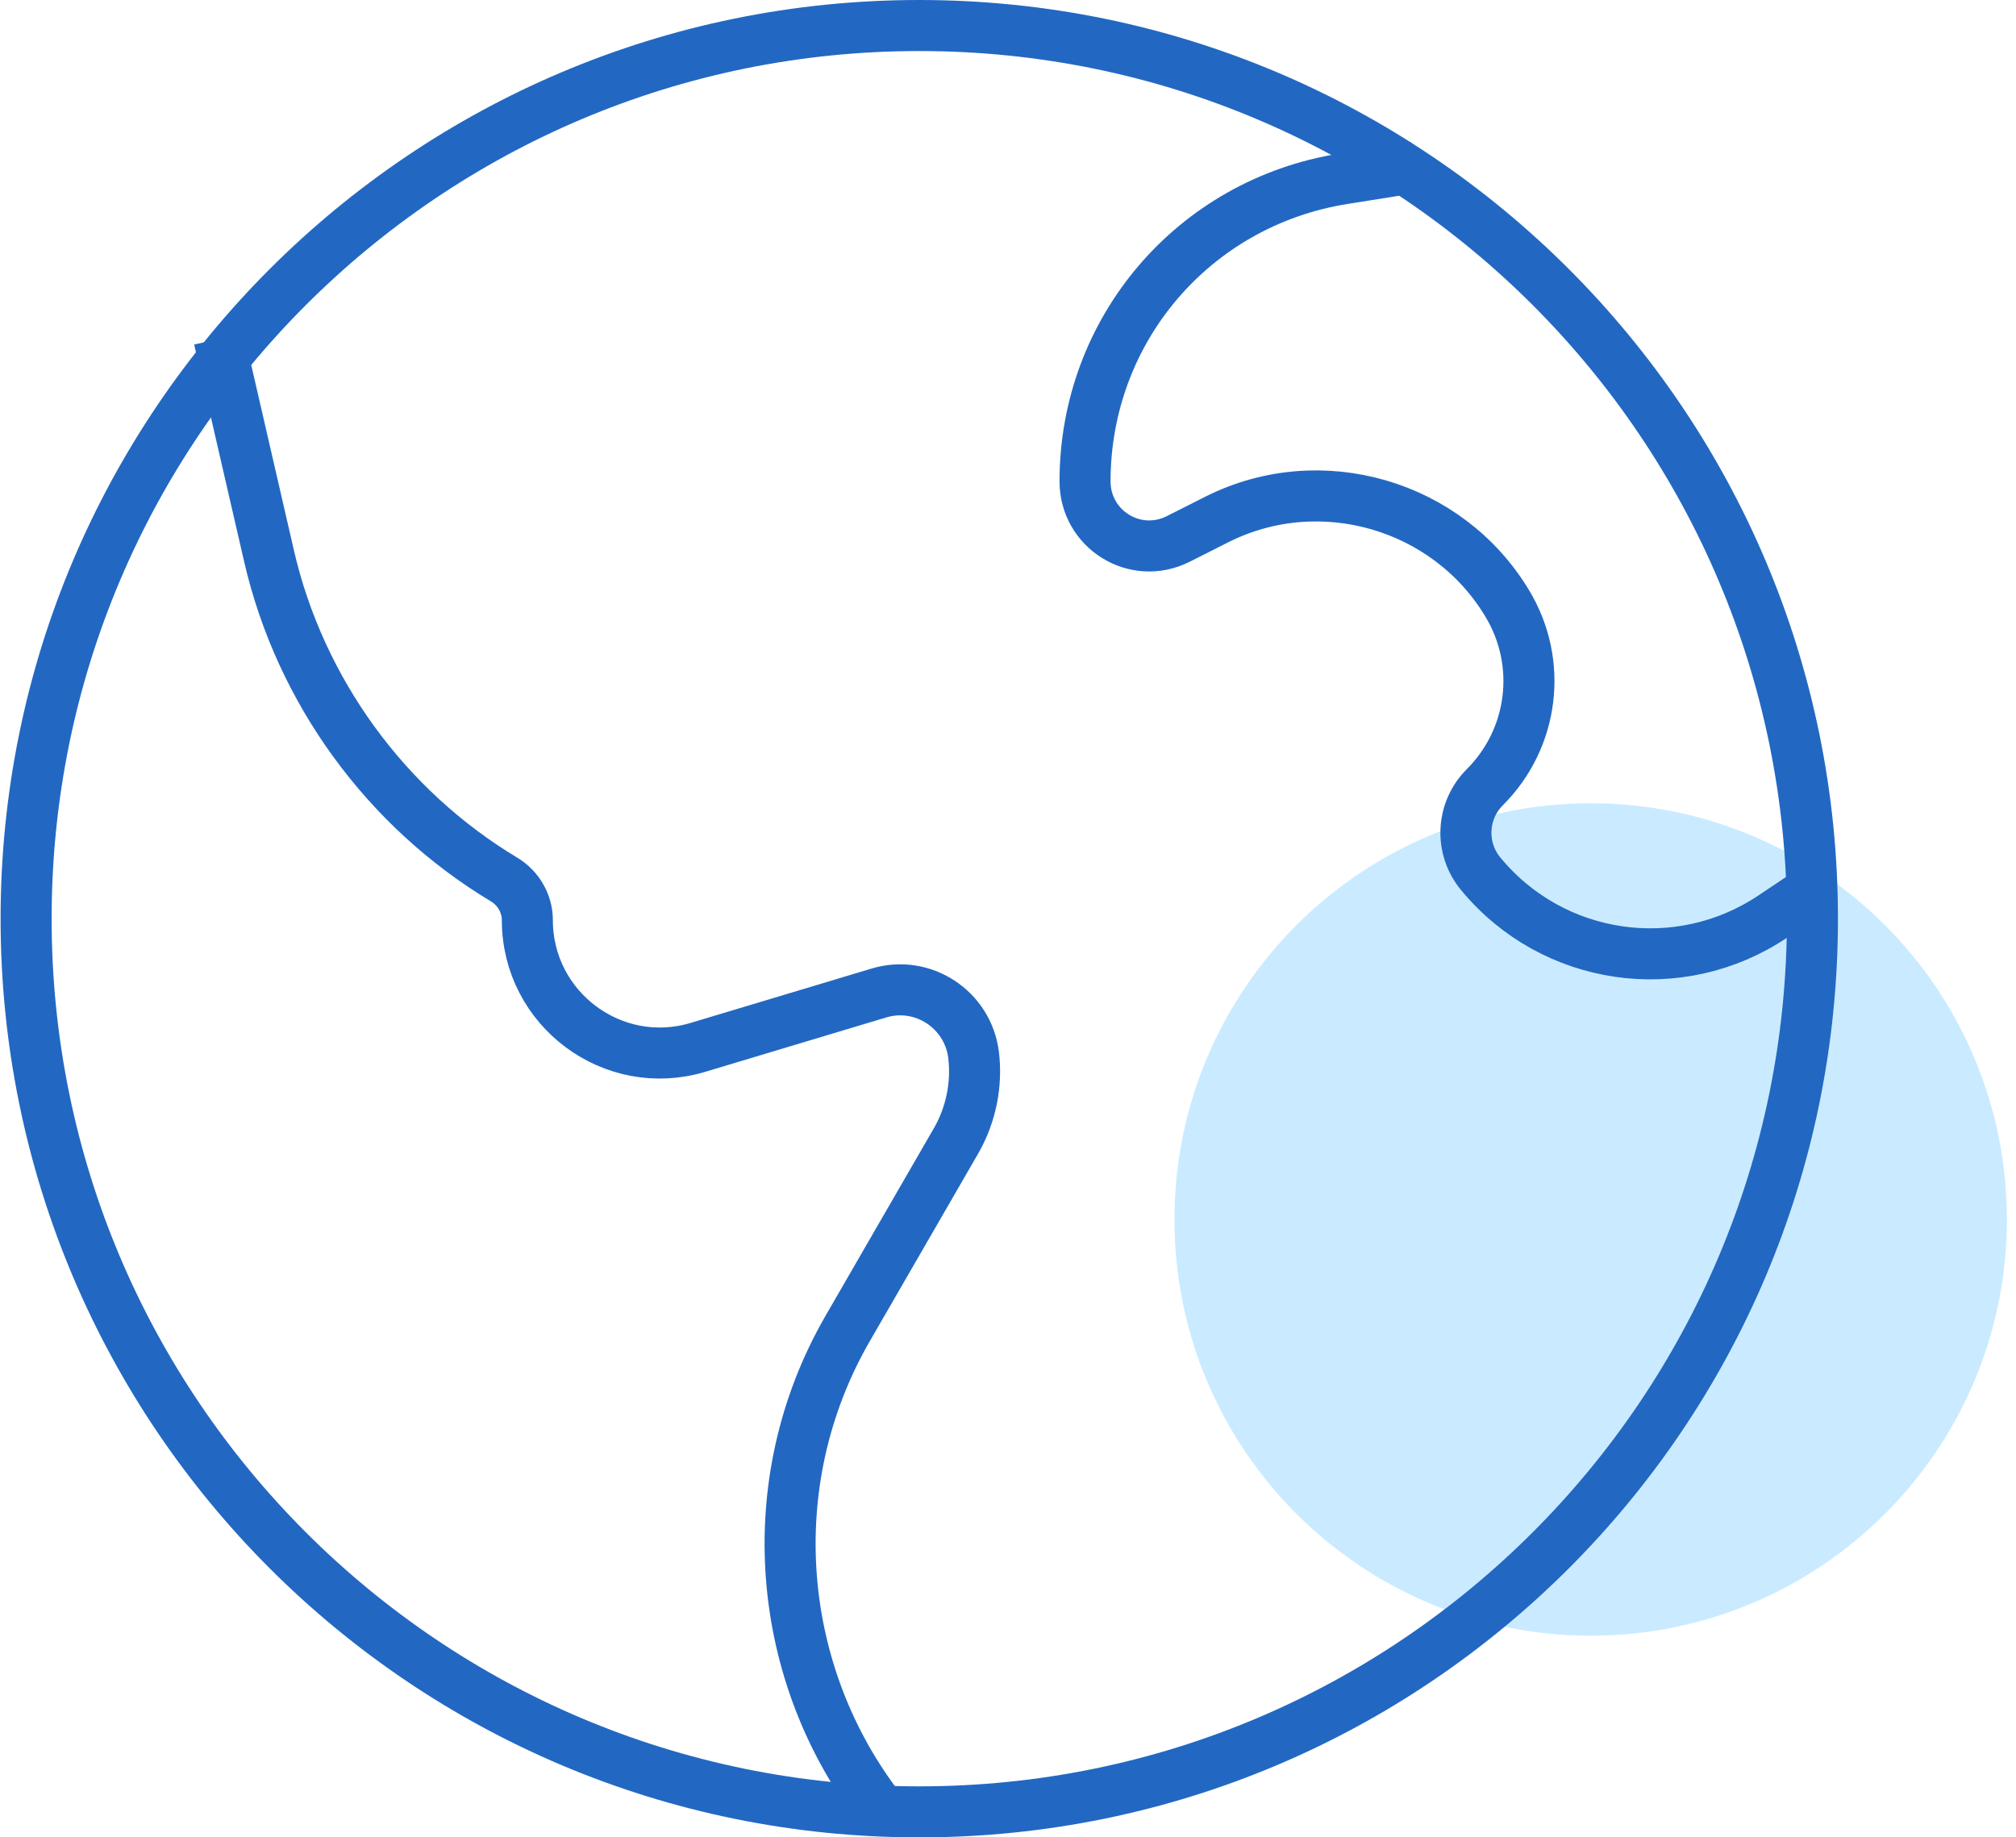
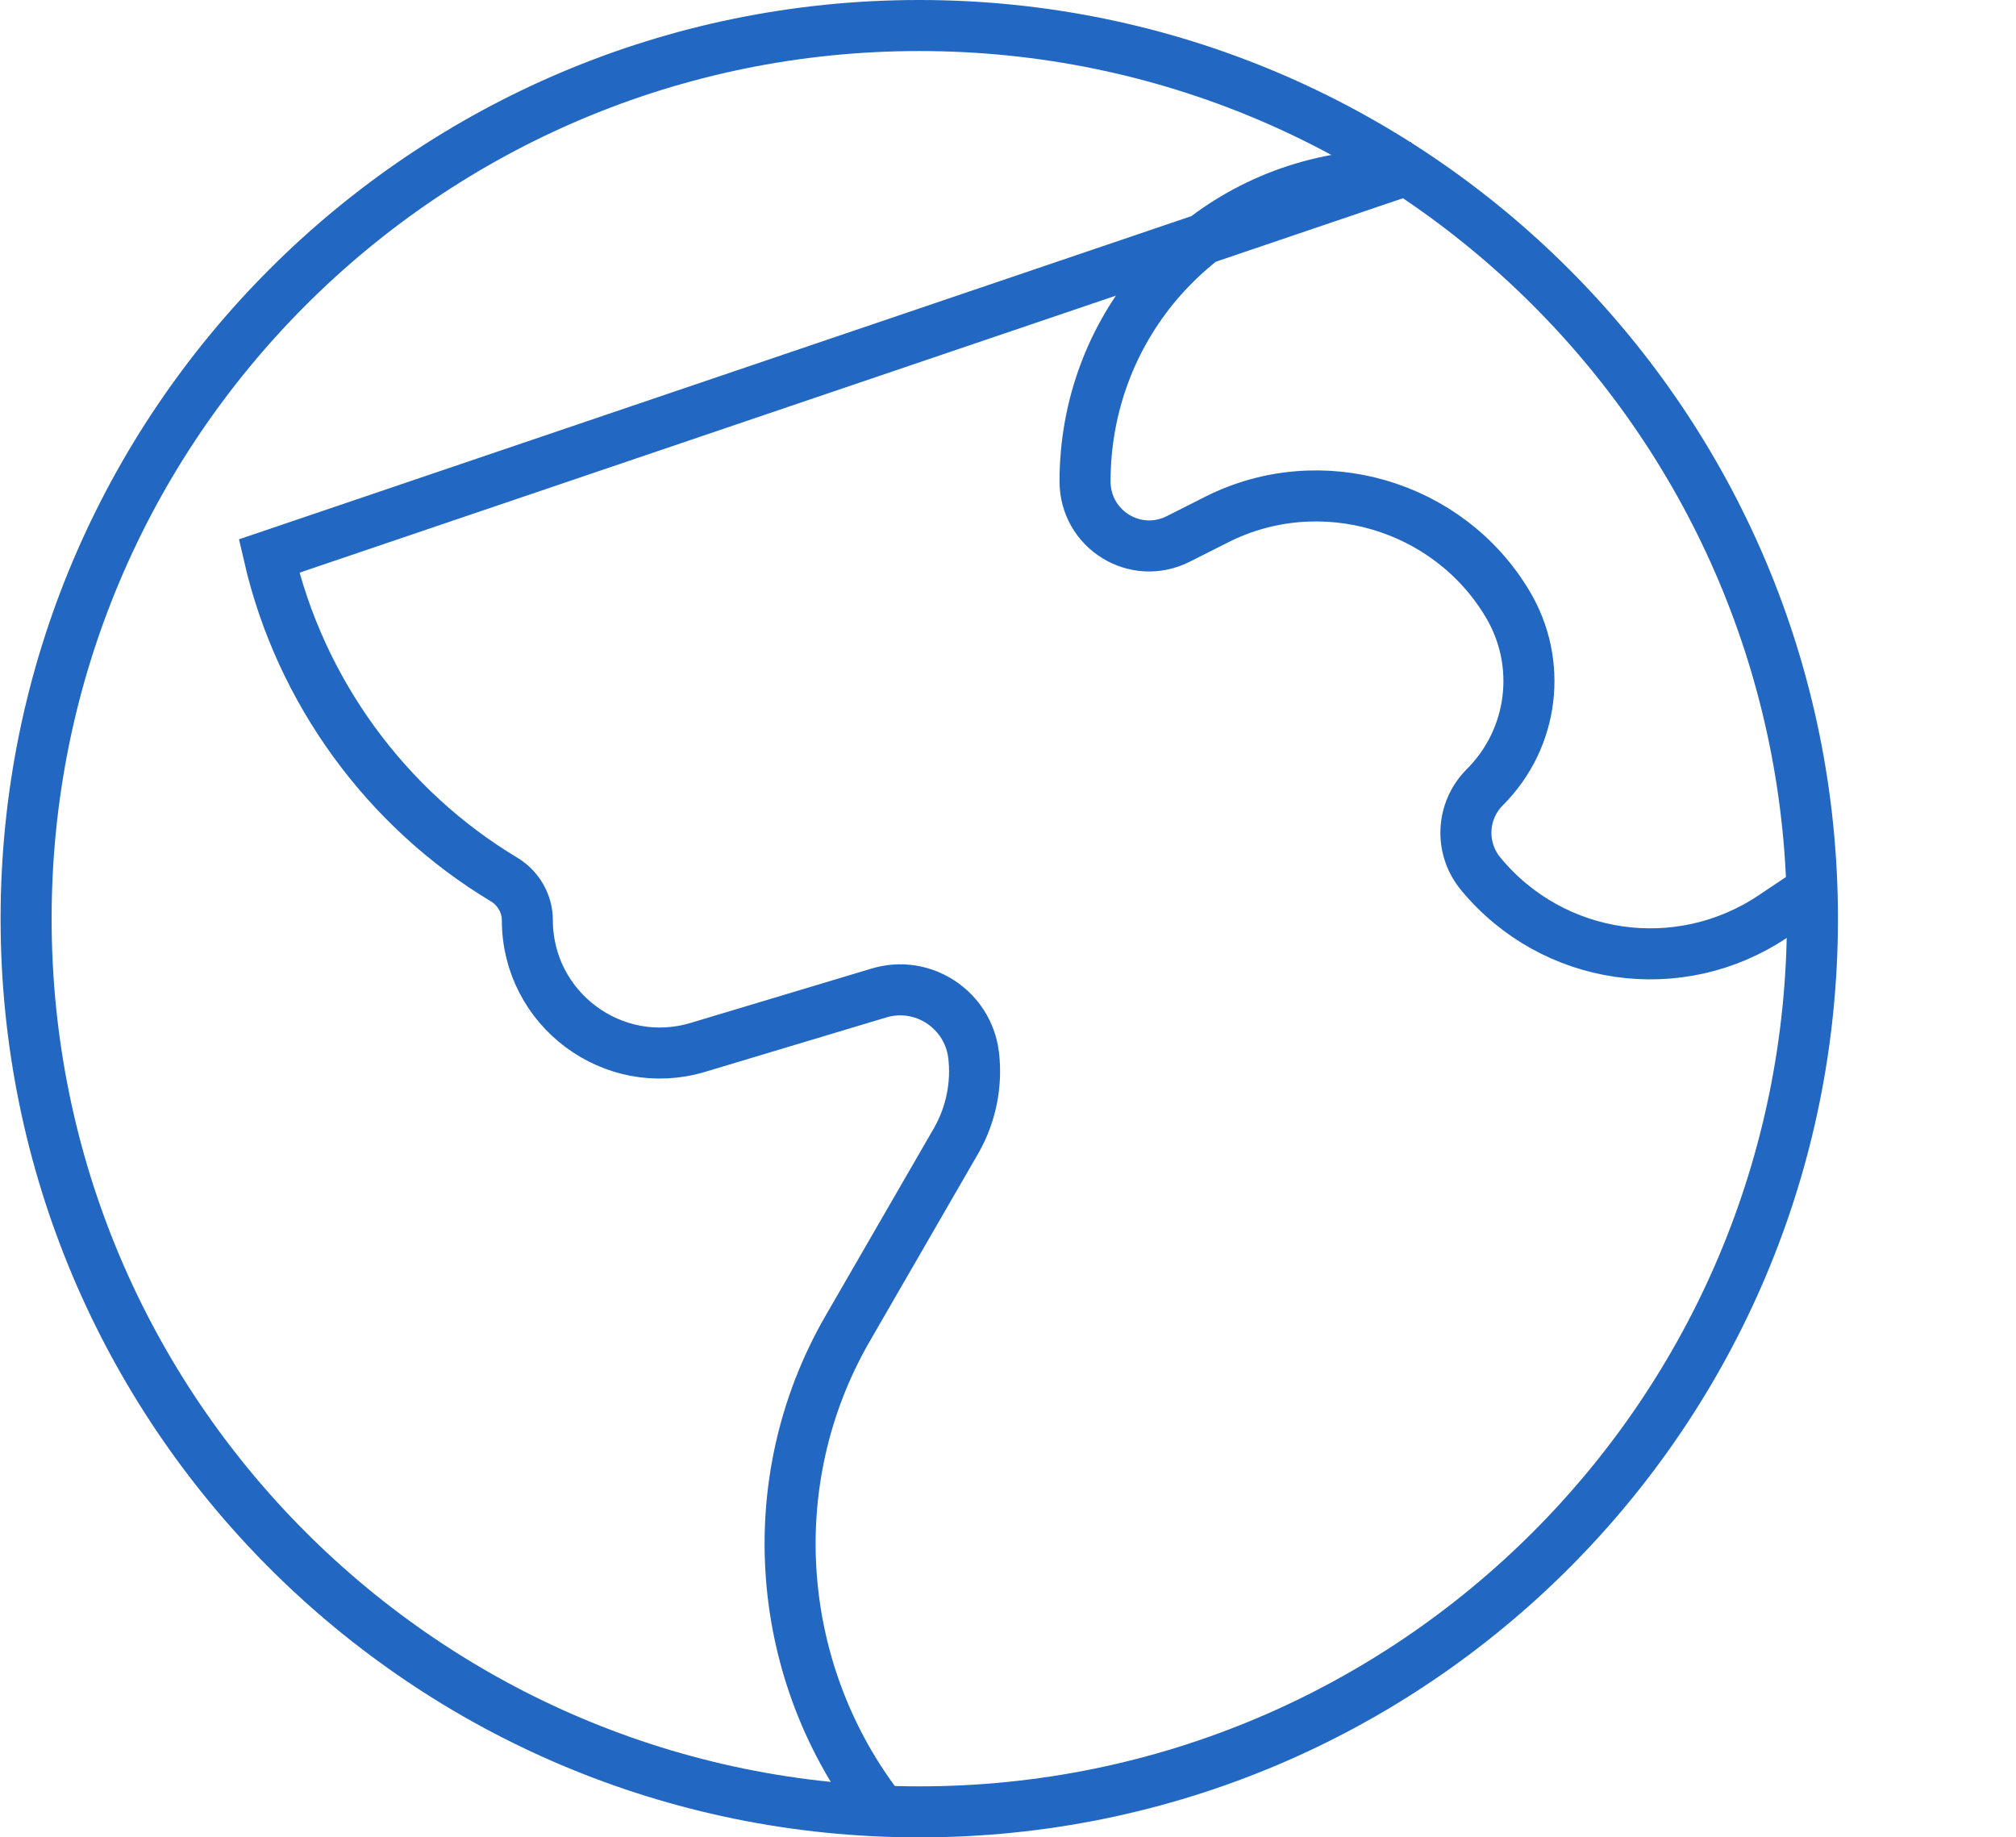
<svg xmlns="http://www.w3.org/2000/svg" width="79" height="72" viewBox="0 0 79 72" fill="none">
-   <path d="M62.333 64.097C71.341 64.097 78.643 56.794 78.643 47.787C78.643 38.779 71.341 31.477 62.333 31.477C53.326 31.477 46.023 38.779 46.023 47.787C46.023 56.794 53.326 64.097 62.333 64.097Z" fill="#CAEBFF" />
-   <path d="M71.037 34.866L69.469 35.916C65.787 38.38 60.859 37.666 58.031 34.25C57.191 33.242 57.261 31.772 58.185 30.848C60.103 28.93 60.467 25.976 59.067 23.652C56.743 19.774 51.745 18.318 47.699 20.348L46.173 21.118C44.479 21.972 42.519 20.74 42.519 18.864C42.519 12.928 46.775 7.944 52.641 7.006L55.455 6.558C55.455 6.558 55.511 6.53 55.553 6.516M8.583 13.278L10.543 21.79C11.761 27.068 15.121 31.688 19.769 34.474C20.315 34.81 20.665 35.412 20.665 36.056C20.665 39.542 24.025 42.048 27.357 41.04L34.441 38.912C36.163 38.394 37.927 39.556 38.151 41.334C38.291 42.482 38.053 43.672 37.479 44.68L33.209 52.072C29.723 58.12 30.381 65.638 34.567 70.986" stroke="#2268C2" stroke-width="2" stroke-miterlimit="10" />
+   <path d="M71.037 34.866L69.469 35.916C65.787 38.38 60.859 37.666 58.031 34.25C57.191 33.242 57.261 31.772 58.185 30.848C60.103 28.93 60.467 25.976 59.067 23.652C56.743 19.774 51.745 18.318 47.699 20.348L46.173 21.118C44.479 21.972 42.519 20.74 42.519 18.864C42.519 12.928 46.775 7.944 52.641 7.006L55.455 6.558C55.455 6.558 55.511 6.53 55.553 6.516L10.543 21.79C11.761 27.068 15.121 31.688 19.769 34.474C20.315 34.81 20.665 35.412 20.665 36.056C20.665 39.542 24.025 42.048 27.357 41.04L34.441 38.912C36.163 38.394 37.927 39.556 38.151 41.334C38.291 42.482 38.053 43.672 37.479 44.68L33.209 52.072C29.723 58.12 30.381 65.638 34.567 70.986" stroke="#2268C2" stroke-width="2" stroke-miterlimit="10" />
  <path d="M36.023 71C55.353 71 71.023 55.33 71.023 36C71.023 16.67 55.353 1 36.023 1C16.694 1 1.023 16.67 1.023 36C1.023 55.33 16.694 71 36.023 71Z" stroke="#2268C2" stroke-width="2" stroke-miterlimit="10" />
</svg>